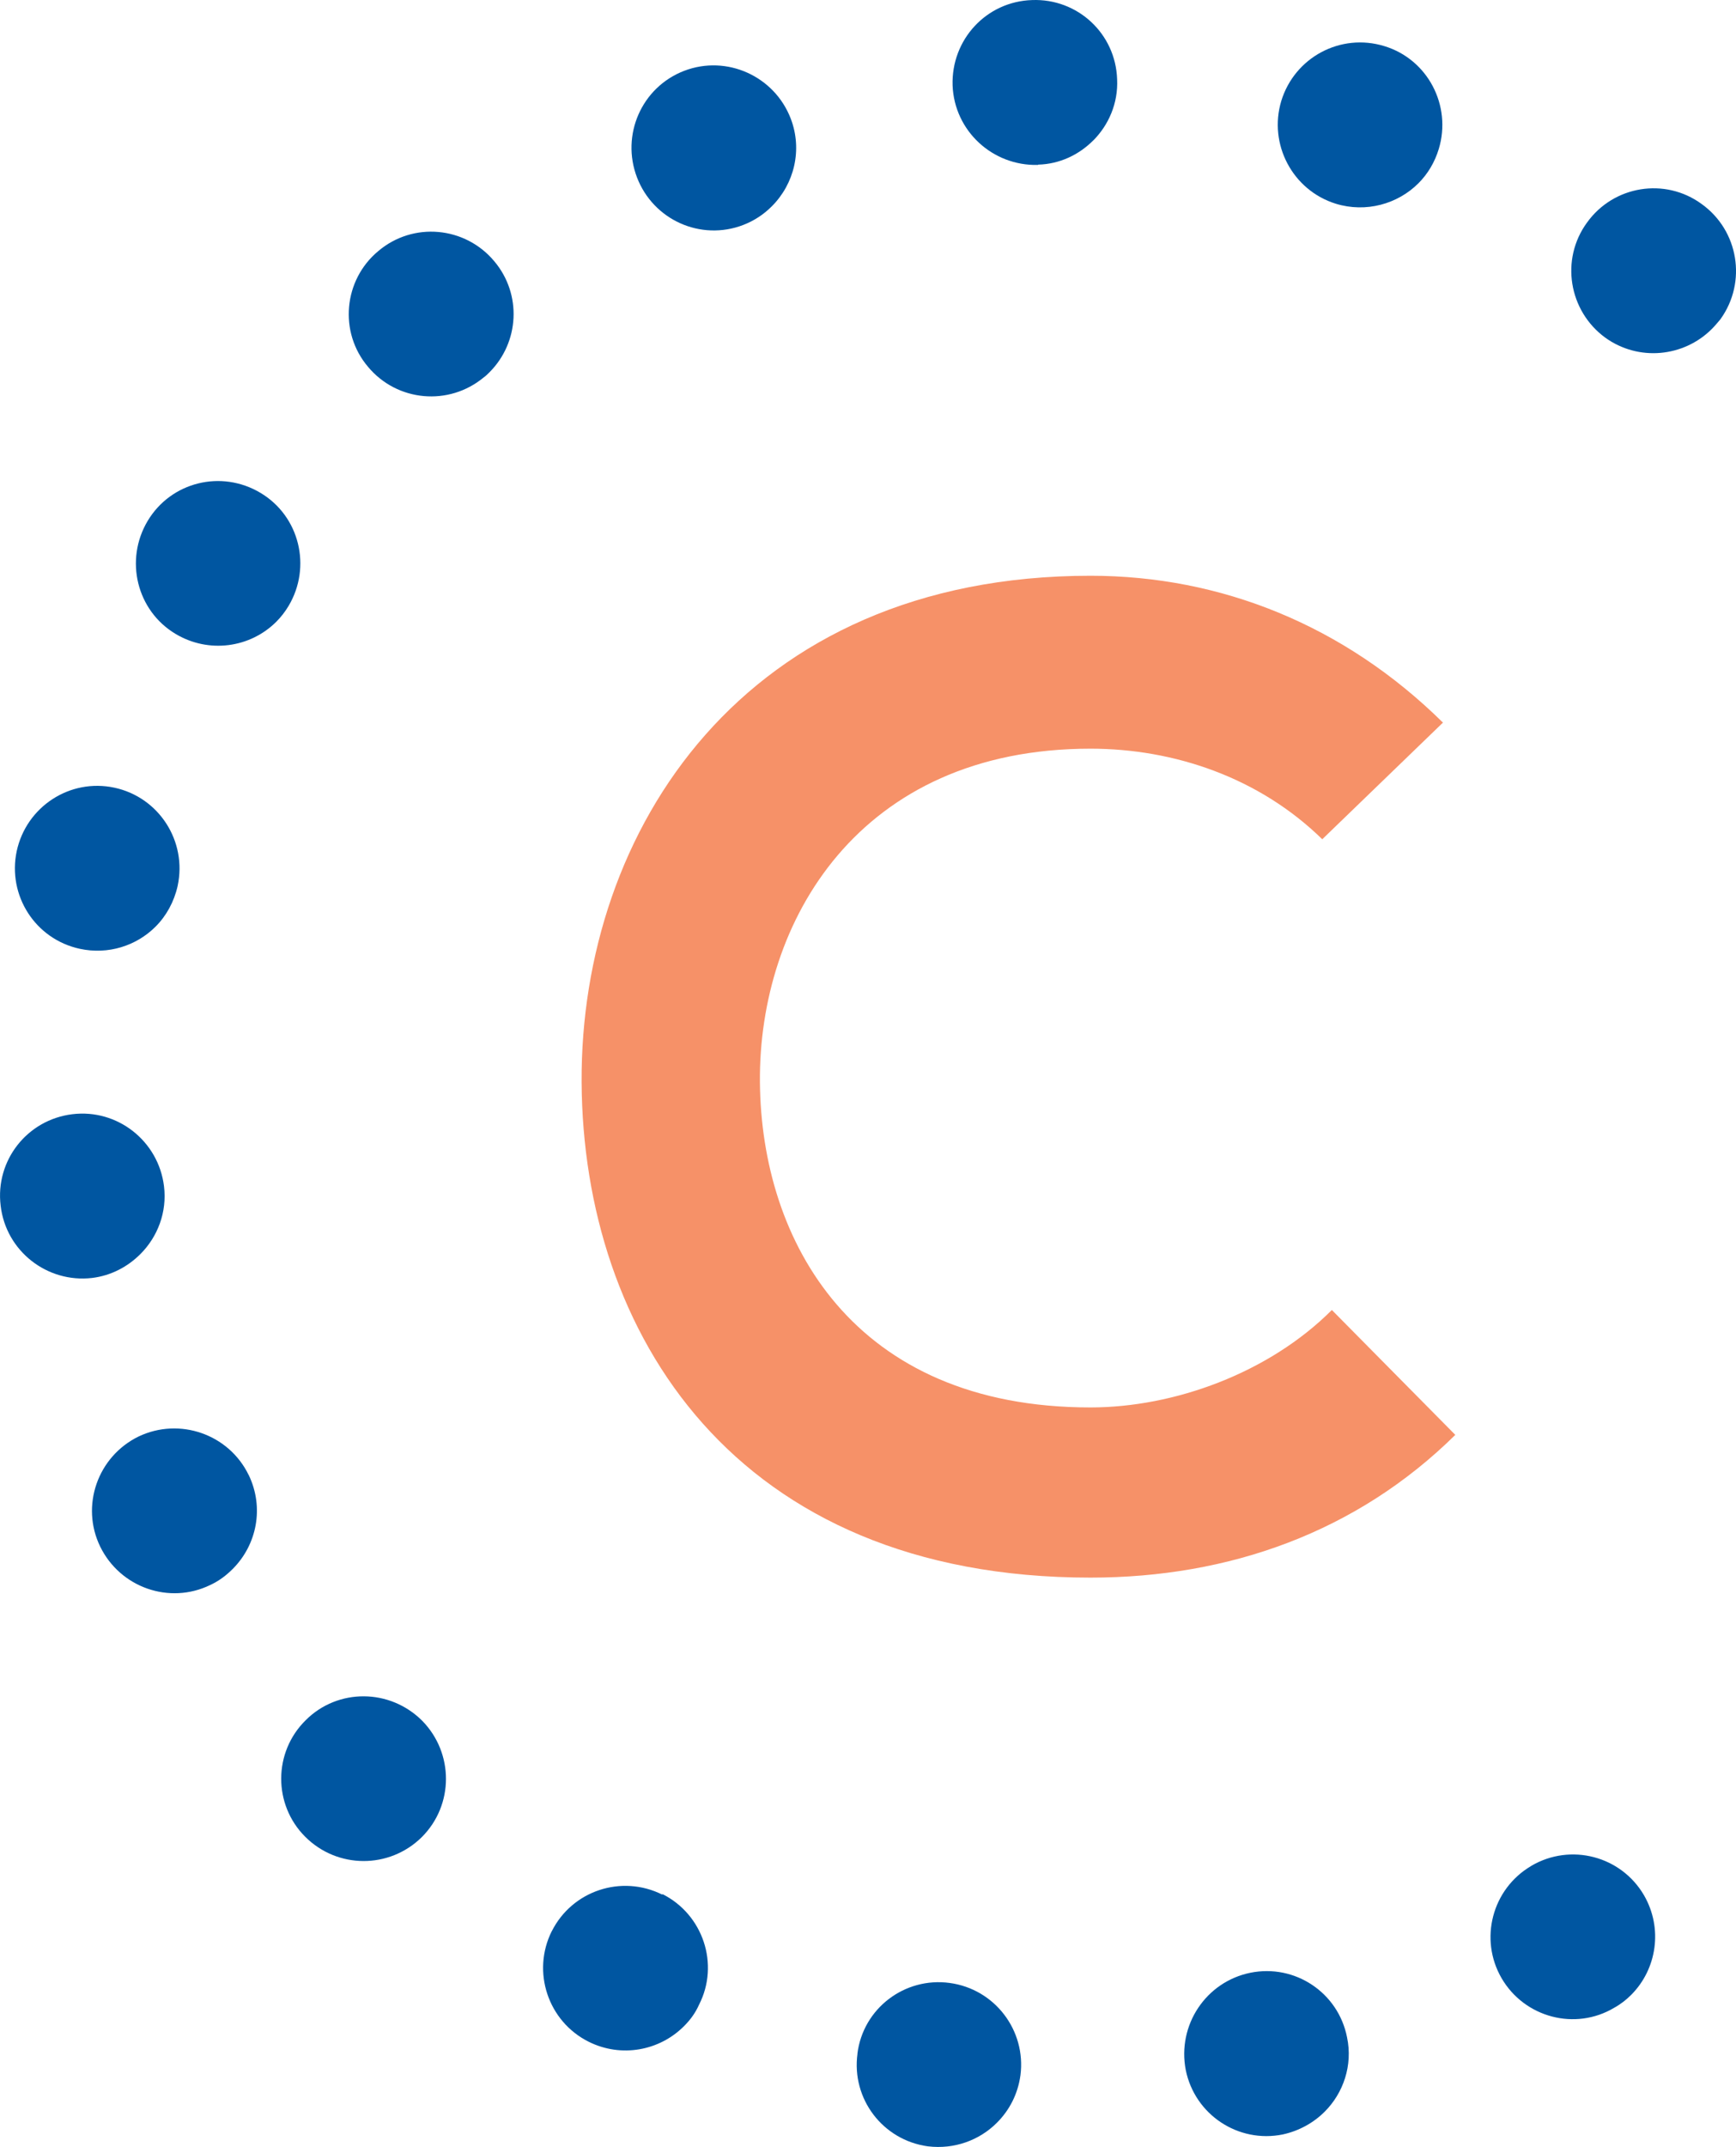
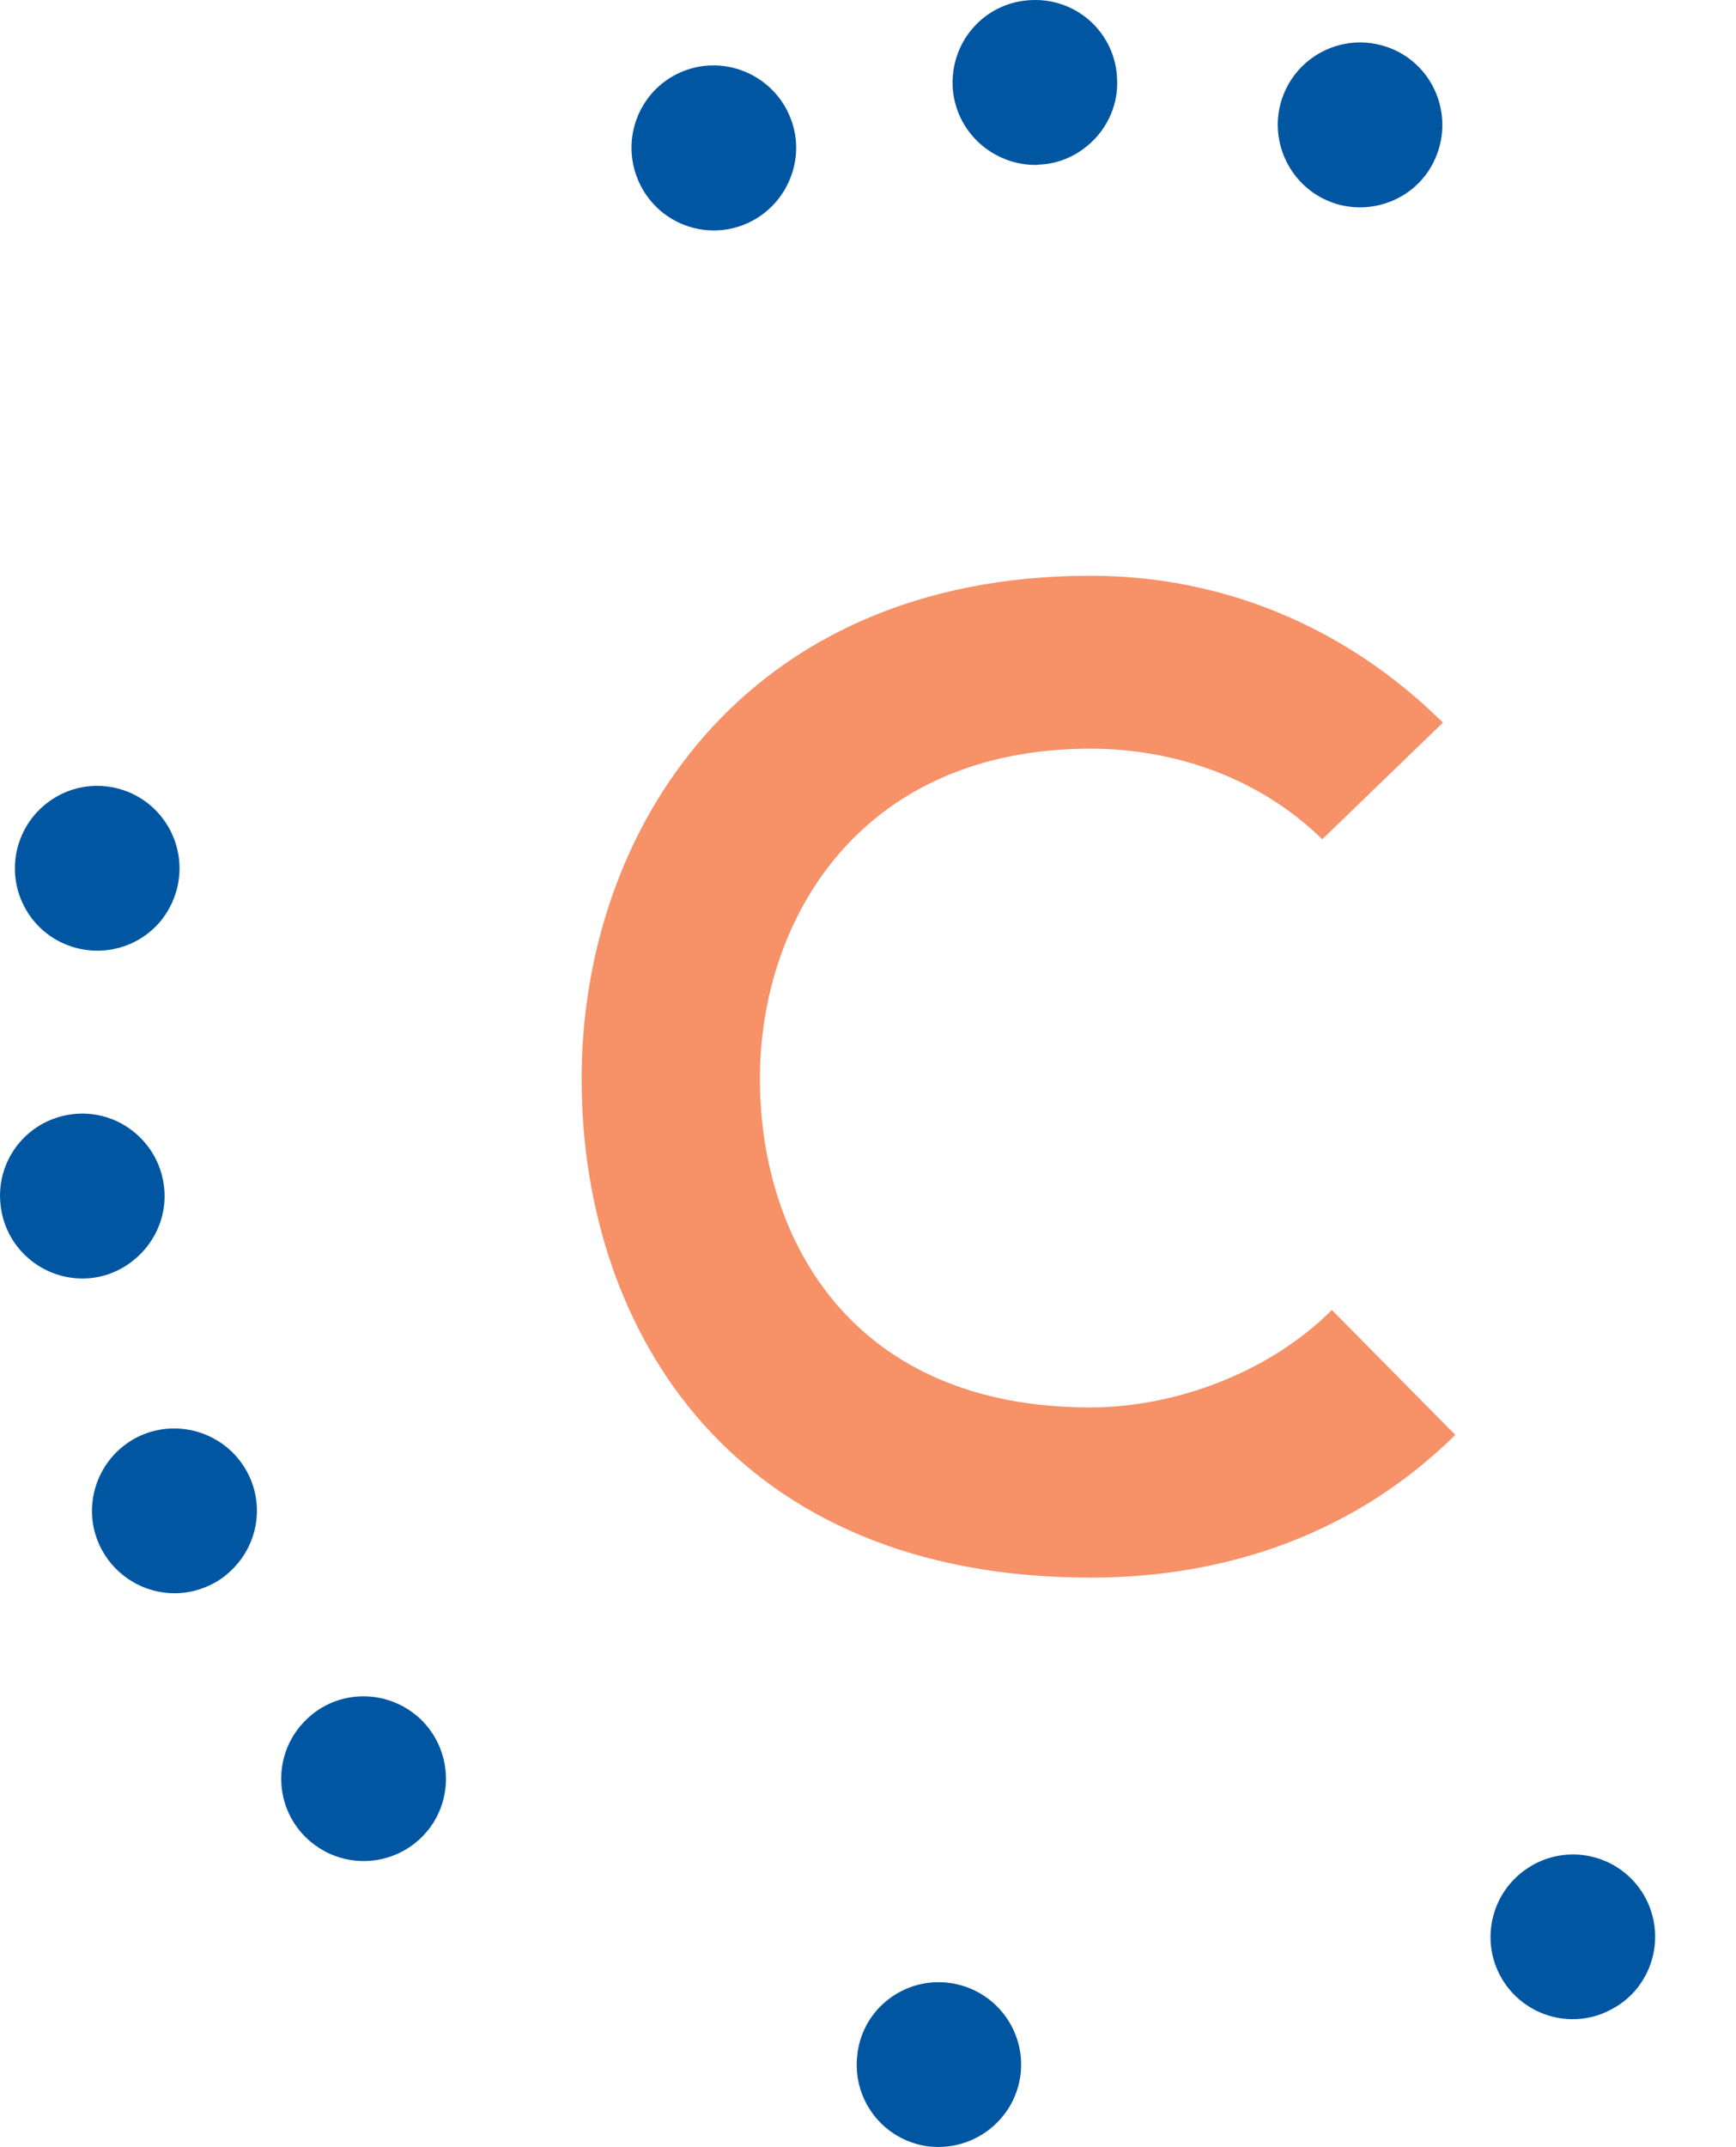
<svg xmlns="http://www.w3.org/2000/svg" id="Layer_1" data-name="Layer 1" viewBox="0 0 291.11 359.81">
  <defs>
    <style>
      .cls-1 {
        fill: #0056a1;
      }

      .cls-2 {
        fill: #f69168;
      }
    </style>
  </defs>
  <path class="cls-1" d="m183.32,23.54c-2.39,2.39-5.61,3.96-9.23,4.05l-.05.05c-7.61.19-14.01-5.71-14.3-13.33-.24-7.67,5.66-14.06,13.33-14.3,7.62-.29,14.01,5.61,14.26,13.28.19,4-1.42,7.66-4,10.25Z" />
  <path class="cls-1" d="m129.43,34.57c-1.32,1.32-2.88,2.39-4.79,3.13-7.13,2.74-15.08-.83-17.82-7.96-2.73-7.13.78-15.13,7.91-17.87,7.13-2.73,15.13.88,17.87,8.01,2,5.22.59,10.94-3.17,14.69Z" />
  <path class="cls-1" d="m41.7,247.18c2.64,5.47,1.37,11.72-2.69,15.77-1.07,1.07-2.29,2-3.76,2.68-6.83,3.32-15.09.44-18.45-6.44-3.32-6.83-.44-15.09,6.44-18.45,6.88-3.27,15.13-.39,18.45,6.44Z" />
  <path class="cls-1" d="m241.27,24.96c-.68,2.25-1.86,4.2-3.42,5.76-3.47,3.47-8.79,4.98-13.86,3.42-7.23-2.25-11.32-9.96-9.13-17.23,2.25-7.32,9.96-11.43,17.28-9.18,7.27,2.2,11.33,9.96,9.13,17.23Z" />
-   <path class="cls-1" d="m288.53,53.47c-.49.58-.98,1.17-1.47,1.66-4.73,4.73-12.3,5.47-17.87,1.46-6.15-4.49-7.56-13.13-3.07-19.28,4.44-6.2,13.08-7.62,19.23-3.12,6.2,4.44,7.62,13.08,3.17,19.28Z" />
-   <path class="cls-1" d="m48.39,101.55c-.59.98-1.27,1.86-2.05,2.64-4.39,4.39-11.33,5.37-16.89,2.05-6.54-3.9-8.59-12.4-4.69-18.94,3.91-6.54,12.35-8.64,18.94-4.69,6.54,3.91,8.59,12.4,4.69,18.94Z" />
  <path class="cls-1" d="m143.78,344.18c.93-7.57,7.91-12.89,15.47-11.86,7.57,1.02,12.84,7.96,11.87,15.47-.44,3.17-1.85,5.86-3.95,7.96-2.93,2.93-7.13,4.49-11.57,3.95-7.57-1.03-12.84-7.96-11.81-15.52Z" />
-   <path class="cls-1" d="m92.52,323.67c3.42-6.83,11.71-9.57,18.55-6.15v-.1c6.83,3.42,9.62,11.77,6.15,18.55-.63,1.42-1.51,2.59-2.54,3.61-4.1,4.1-10.5,5.32-15.97,2.59-6.83-3.42-9.57-11.72-6.2-18.5Z" />
-   <path class="cls-1" d="m23.54,210.17c-2.1,2.1-4.88,3.61-8.1,4-7.52.88-14.45-4.49-15.33-12.11-.93-7.57,4.44-14.4,12.01-15.33,7.57-.93,14.45,4.49,15.38,12.06.54,4.35-1.07,8.49-3.95,11.37Z" />
+   <path class="cls-1" d="m23.54,210.17c-2.1,2.1-4.88,3.61-8.1,4-7.52.88-14.45-4.49-15.33-12.11-.93-7.57,4.44-14.4,12.01-15.33,7.57-.93,14.45,4.49,15.38,12.06.54,4.35-1.07,8.49-3.95,11.37" />
  <path class="cls-1" d="m51.27,288.28c5.37-5.37,14.11-5.32,19.53.1,5.32,5.42,5.32,14.11-.05,19.48l-.05.05c-5.42,5.32-14.11,5.32-19.53-.1-5.37-5.37-5.37-14.16.1-19.53Z" />
  <path class="cls-1" d="m29.79,148.47c-.59,2.64-1.9,5.03-3.71,6.83-3.22,3.22-7.96,4.73-12.69,3.71-7.47-1.61-12.16-8.93-10.59-16.36,1.61-7.47,8.93-12.25,16.4-10.64,7.47,1.61,12.2,8.98,10.59,16.45Z" />
-   <path class="cls-1" d="m209.68,330.61c7.47-1.51,14.74,3.32,16.21,10.84.98,4.69-.63,9.33-3.76,12.45-1.85,1.85-4.3,3.22-7.03,3.81-7.47,1.51-14.74-3.32-16.26-10.79-1.46-7.52,3.37-14.79,10.84-16.31Z" />
  <path class="cls-1" d="m256.79,312.69c6.59-3.86,15.04-1.66,18.89,4.93,3.22,5.56,2.15,12.4-2.15,16.7-.83.83-1.76,1.56-2.83,2.15-6.54,3.91-15.04,1.66-18.89-4.93-3.81-6.54-1.61-14.99,4.98-18.84Z" />
-   <path class="cls-1" d="m82.07,62.4c-.29.29-.59.59-.93.83-5.86,4.88-14.55,4.1-19.43-1.76-4.93-5.81-4.1-14.55,1.71-19.38,5.86-4.98,14.6-4.15,19.48,1.71,4.64,5.52,4.2,13.57-.83,18.6Z" />
  <path class="cls-2" d="m244.04,240.47c-16.56,16.33-37.95,23.92-61.18,23.92-59.8,0-85.1-41.17-85.33-83.03-.23-42.09,27.14-84.87,85.33-84.87,21.85,0,42.55,8.28,59.11,24.61l-20.24,19.55c-10.58-10.35-24.84-15.18-38.87-15.18-38.87,0-55.66,28.98-55.43,55.89.23,26.68,15.64,54.51,55.43,54.51,14.03,0,29.9-5.75,40.48-16.33l20.7,20.93Z" />
</svg>